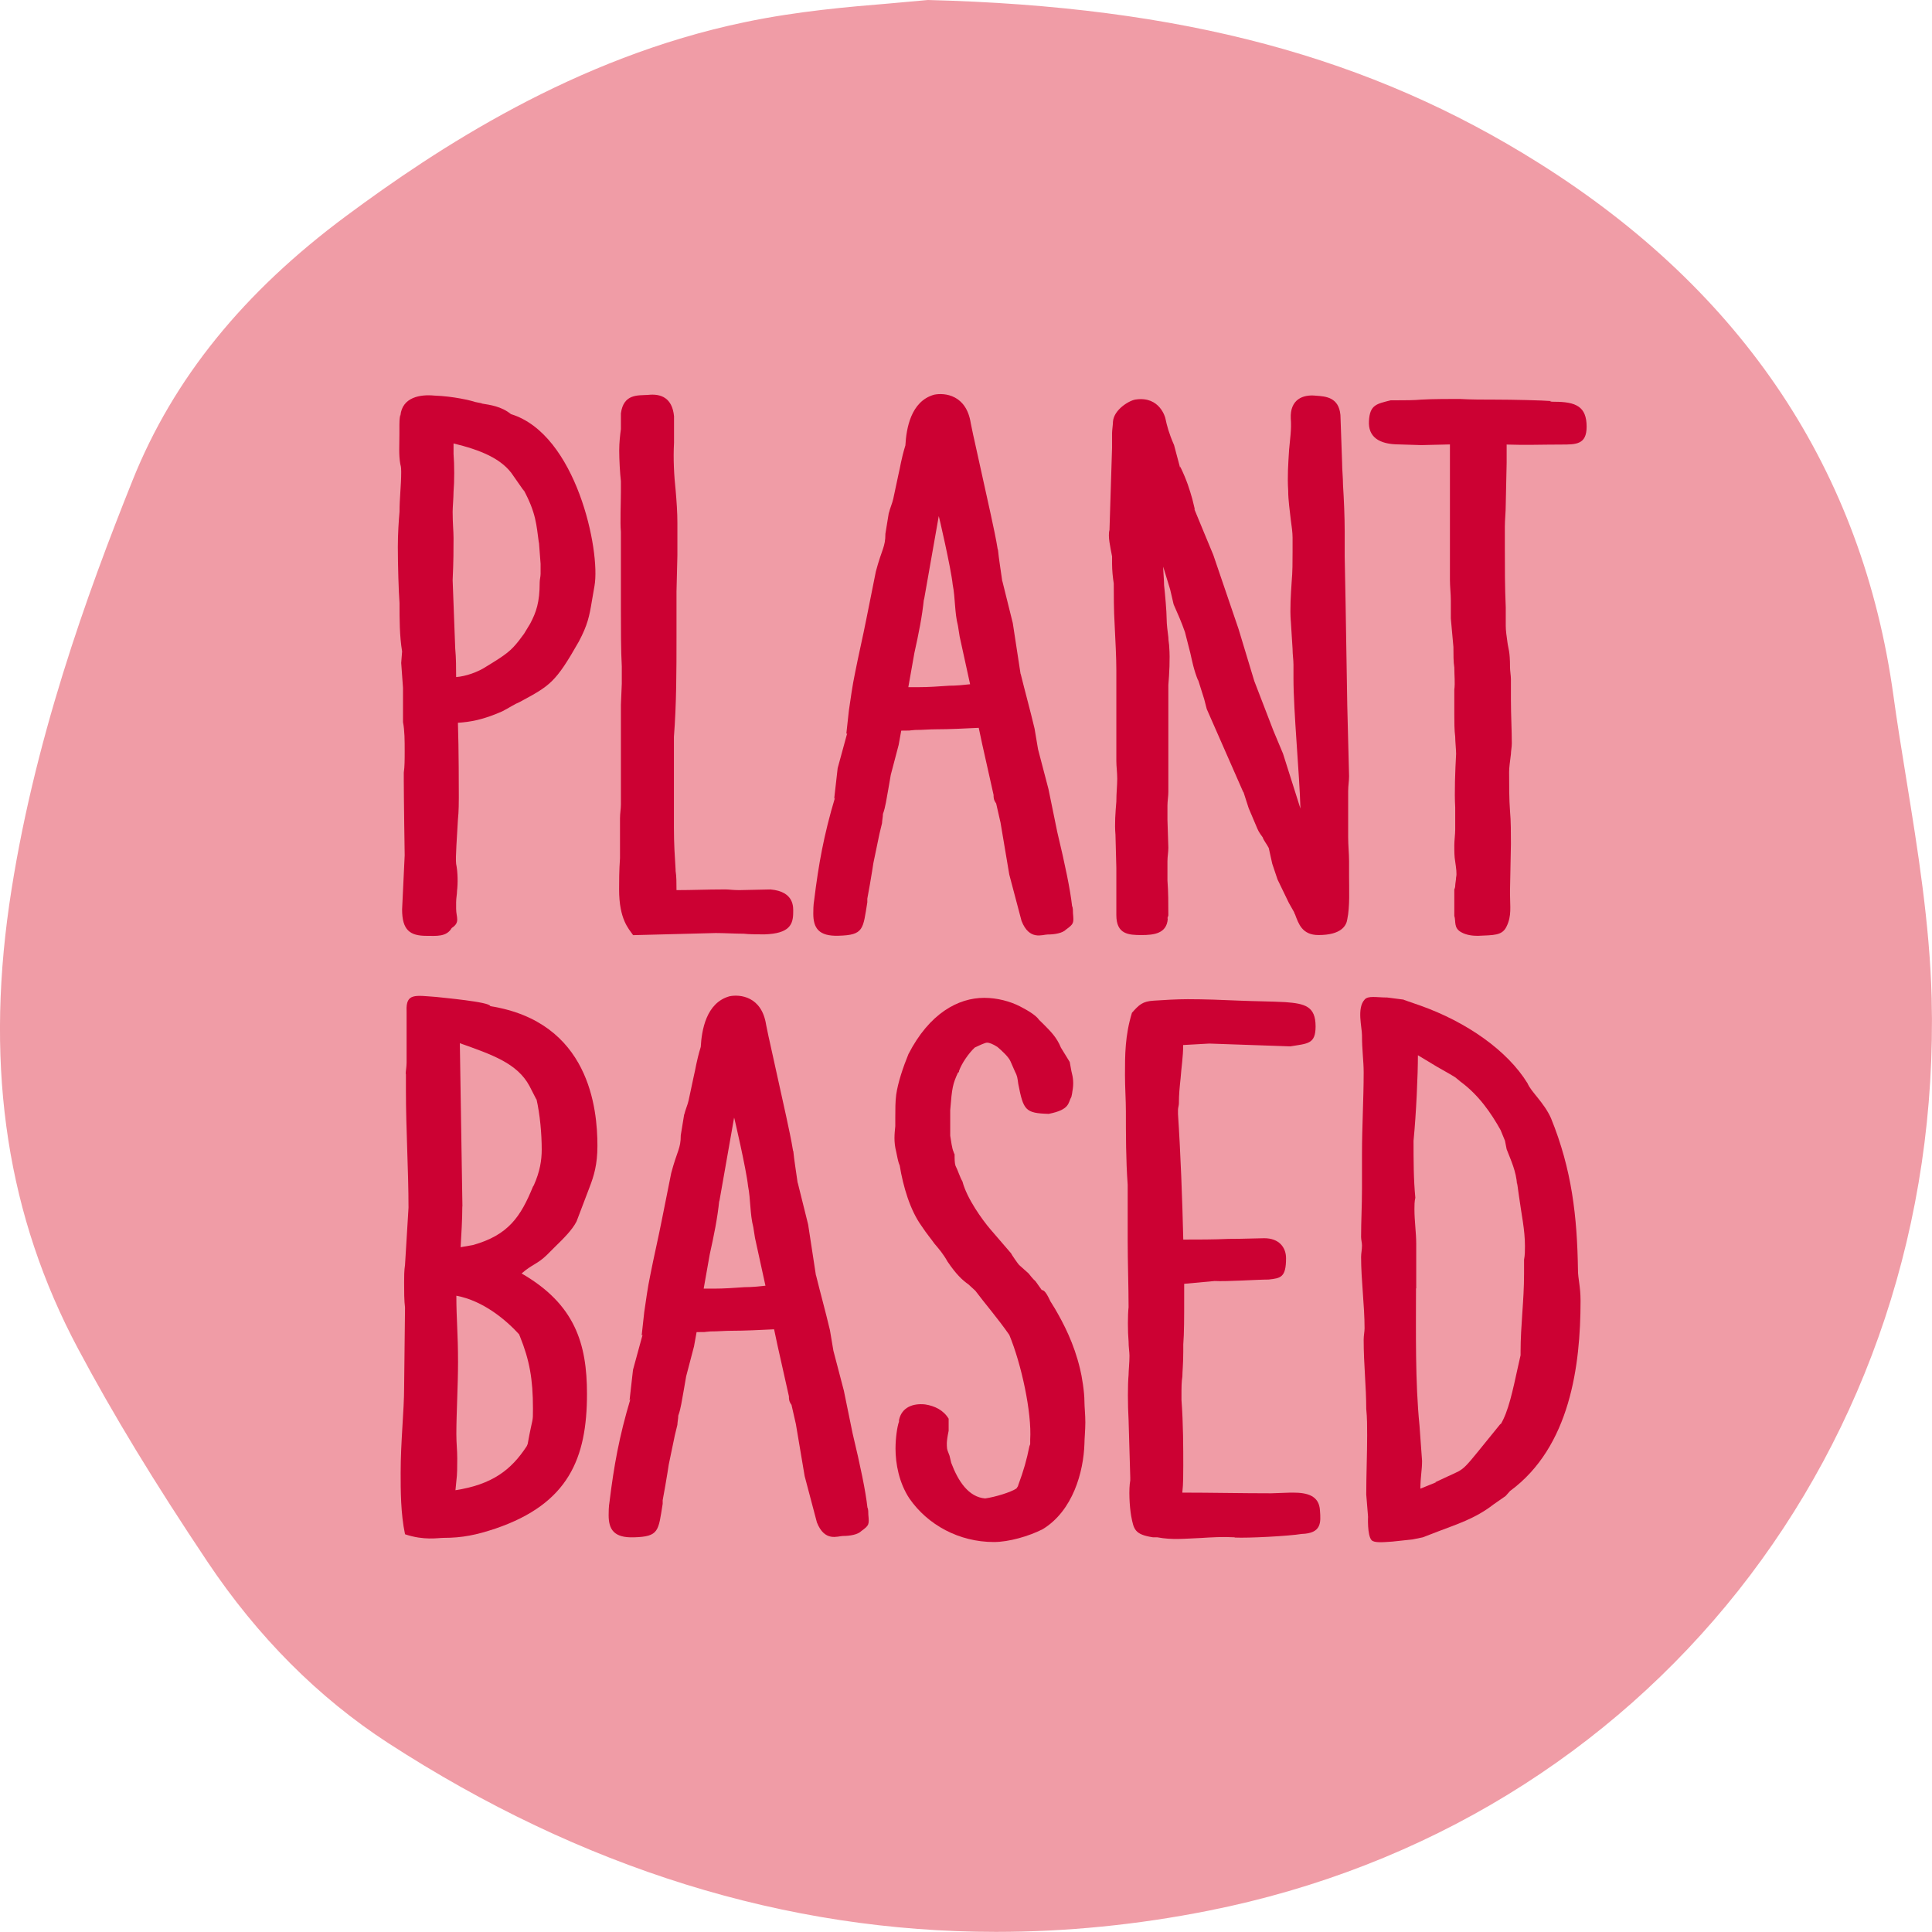
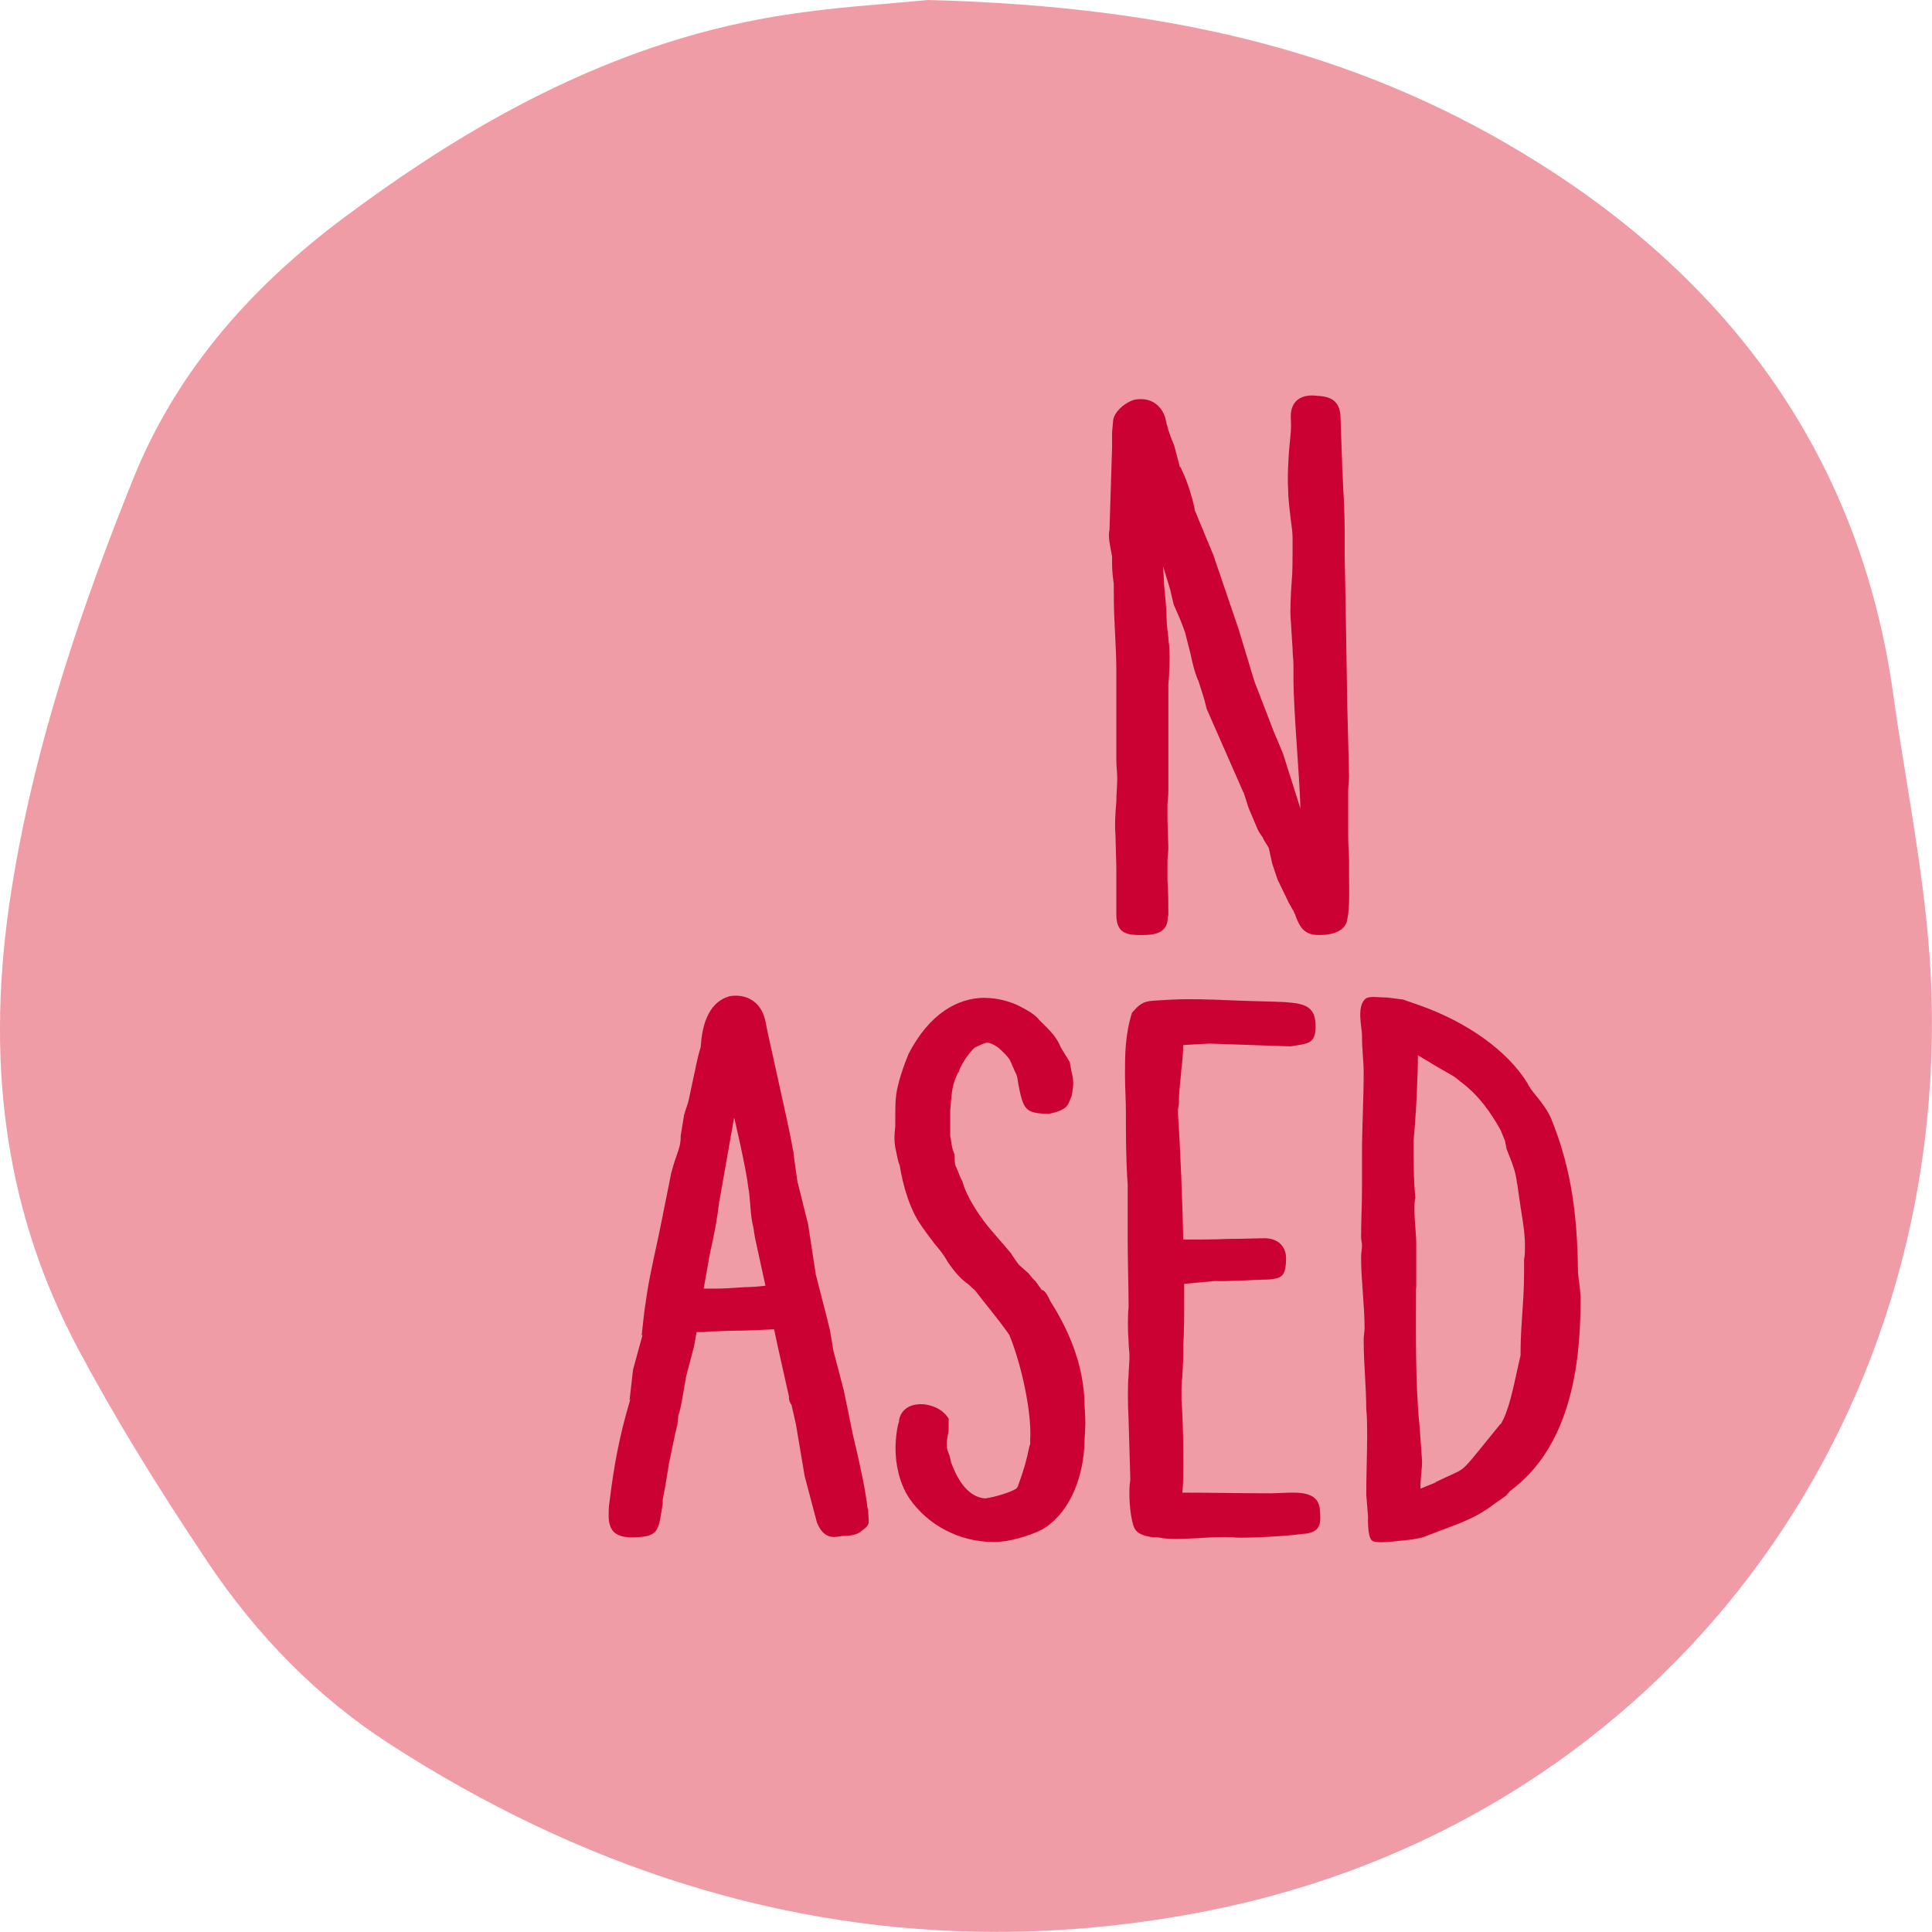
<svg xmlns="http://www.w3.org/2000/svg" id="Layer_2" viewBox="0 0 172.01 172">
  <g id="Layer_1-2" data-name="Layer_1">
    <g>
      <path d="M169.76,69.6l-.13-.81c-.37-2.29-.74-4.56-1.05-6.83-2.75-20.02-13.36-35.98-31.52-47.41C121.98,5.05,105.26.57,82.61,0l-3.55.32c-3.4.28-8.07.67-12.73,1.65-15.18,3.15-27.51,11.33-35.47,17.23-9.2,6.82-15.43,14.52-19.05,23.55C7.79,52.78,2.91,66.15.82,80.56c-2.13,14.86-.13,27.78,6.13,39.52,3.13,5.88,6.8,11.91,11.53,18.98,4.47,6.68,9.88,12.1,16.07,16.12,17.21,11.16,35.41,16.82,54.12,16.82,6.25,0,12.62-.63,18.94-1.89,38.9-7.73,65.37-41.15,64.37-81.26-.17-6.61-1.26-13.32-2.22-19.25Z" style="fill: #f09ca6;" />
      <g>
-         <path d="M35.65,37c.16-1.65,1.78-1.9,3.02-1.78,1.71.06,3.26.44,3.64.57l.62.13h-.08c.78.13,1.78.25,2.64.95,5.82,1.78,7.99,12.18,7.44,15.29l-.23,1.33c-.23,1.4-.39,2.16-1.16,3.62-2.09,3.68-2.56,3.93-5.27,5.39-.46.19-.93.51-1.55.83-1.71.76-2.87.95-3.95,1.02.08,2.22.08,6.15.08,6.66,0,.25,0,1.27-.08,1.97-.08,1.52-.23,3.36-.16,3.93.16.76.16,1.78.08,2.41,0,.32-.08.63-.08,1.02v.57c0,.76.39,1.21-.39,1.71-.47.82-1.4.7-2.25.7-1.47,0-2.17-.51-2.17-2.35l.23-4.82s-.08-5.2-.08-6.66v-.7c.08-.51.08-1.21.08-1.9,0-.95,0-1.84-.15-2.6v-3.05l-.16-2.22.08-1.02c-.23-1.4-.23-2.86-.23-4.31-.08-1.02-.15-3.43-.15-5.01,0-1.14.08-2.35.15-3.11,0-1.21.15-2.35.15-3.55,0-.19,0-.44-.08-.7-.15-.83-.08-1.71-.08-2.67v-.83c0-.13,0-.57.08-.89v.06ZM40.38,39.47v.95c.08.95.08,2.47,0,3.36,0,.51-.08,1.4-.08,1.78,0,1.08.08,1.71.08,2.35,0,1.02,0,2.03-.08,3.74l.23,6.09c.08.83.08,1.78.08,2.54.85-.06,1.94-.44,2.71-.95,1.78-1.08,2.17-1.4,2.87-2.28l.47-.63.54-.89c.54-1.02.85-1.9.85-3.68,0-.25.08-.51.08-.76v-.89l-.15-1.97v.13c-.23-1.65-.23-2.66-1.4-4.82l.08.19-.93-1.33c-1.01-1.59-3.02-2.35-5.35-2.92Z" style="fill: #cc0133;" />
-         <path d="M56.36,83.25c-.39-.57-1.24-1.4-1.24-4.06,0-.7,0-1.65.08-2.79v-3.55c0-.44.08-.83.08-1.21v-8.88l.08-1.9v-1.52c-.08-1.33-.08-3.55-.08-5.08v-6.92c-.08-.82,0-2.47,0-3.55v-.95c-.08-.7-.15-1.9-.15-2.73,0-.7.08-1.4.15-1.9v-1.4c.23-1.78,1.55-1.59,2.4-1.65,1.16-.13,2.17.25,2.33,1.9v2.35c-.08,1.46,0,2.92.15,4.31.08.95.15,1.9.15,2.85v2.86l-.08,3.24v4.12c0,2.86,0,5.9-.23,8.82v8.06c0,1.52.08,2.6.15,3.74v.13c.08.44.08,1.14.08,1.71,1.47,0,2.71-.06,4.11-.06h.31c.23,0,.62.06,1.16.06l2.79-.06c2.17.19,2.02,1.65,2.02,2.03,0,1.08-.31,1.9-2.56,1.97-.39,0-1.4,0-1.86-.06-.78,0-1.71-.06-2.48-.06l-7.37.19Z" style="fill: #cc0133;" />
-         <path d="M88.85,48.93c.08.83.23,1.71.39,2.86v-.06l.93,3.74.7,4.57v-.06c.39,1.59.85,3.24,1.24,4.89l.31,1.84.93,3.55.78,3.81c.7,2.92,1.16,5.14,1.32,6.6.08.13.08.44.08.63.08.89.08.95-.62,1.46-.31.32-1.01.44-1.63.44-.47,0-1.63.57-2.33-1.21l-1.09-4.12-.78-4.63-.39-1.71c-.23-.32-.23-.51-.23-.76l-1.01-4.51-.31-1.46c-1.32.06-2.56.13-3.8.13-.62,0-1.16.06-1.86.06-.78.06-.23.06-1.24.06l-.23,1.27-.7,2.66-.23,1.33c-.15.76-.23,1.52-.47,2.16,0,.25-.08.63-.08.82l-.23.95-.54,2.6c-.15,1.02-.31,1.84-.31,1.9l-.23,1.27v.32c-.39,2.41-.31,2.92-2.56,2.98-1.78.06-2.25-.7-2.25-1.97,0-.25,0-.76.08-1.21.39-3.17.85-5.77,1.86-9.14l-.08.13.31-2.73.85-3.11-.08.06.23-2.09c.15-1.01.31-2.22.54-3.3.31-1.59.7-3.24,1.01-4.82l.85-4.25c.54-2.03.85-2.16.85-3.36l.31-1.9v.06c.08-.38.31-.89.39-1.27l.46-2.16c.16-.63.23-1.33.62-2.6.08-1.46.47-3.93,2.56-4.51.93-.19,2.87,0,3.26,2.54.16.82.31,1.46.31,1.46l1.47,6.66c.23,1.08.47,2.16.62,3.11ZM85.44,56.67l-.15-.95c-.31-1.21-.23-2.47-.47-3.68-.15-1.46-1.24-6.15-1.24-6.09l-1.32,7.49v-.13c-.16,1.59-.47,3.11-.85,4.82l-.54,3.05h.93c.85,0,1.71-.06,2.71-.13.62,0,1.24-.06,1.86-.13l-.93-4.25Z" style="fill: #cc0133;" />
        <path d="M103.97,81.79c-.08,1.33-1.24,1.46-2.33,1.46-1.16,0-2.25-.06-2.25-1.78v-4.19l-.08-3.05v.06c-.08-.95,0-1.97.08-2.92,0-.76.08-1.46.08-2.03s-.08-1.08-.08-1.59v-8.06c0-1.14-.08-2.6-.15-4.06-.08-1.27-.08-2.85-.08-3.68-.08-.51-.15-1.14-.15-1.78v-.63c-.15-.82-.39-1.78-.23-2.35l.23-7.36v-1.27c0-.25.08-.76.08-1.02.08-1.08,1.47-1.9,2.02-1.97,2.17-.32,2.64,1.65,2.64,1.65.15.7.31,1.33.78,2.41l.54,2.03v-.13c.62,1.27.85,2.09,1.09,2.92l.23.95-.08-.13c.54,1.33,1.16,2.79,1.71,4.13l2.25,6.6,1.4,4.63,1.71,4.44.85,2.03,1.55,4.89c-.08-3.05-.62-8.63-.62-11.61v-1.21c0-.44-.08-.89-.08-1.4l-.16-2.54v.06c-.08-1.08,0-2.28.08-3.49.08-.89.08-1.78.08-2.67v-1.27c0-.44-.08-1.02-.16-1.59-.08-.76-.23-1.71-.23-2.6-.08-1.21,0-2.35.08-3.62.08-.95.23-1.84.15-2.79-.08-1.71,1.09-2.16,2.25-2.03.85.06,2.02.13,2.17,1.71l.15,4.25c0,.63.08,1.33.08,1.97.08,1.27.15,2.86.15,4.12v2.22l.08,4.19.15,9.14.16,6.28c0,.44-.08.82-.08,1.33v4.12c0,.7.08,1.46.08,2.09v1.27c0,1.27.08,2.79-.16,3.93-.08.57-.54,1.4-2.56,1.4-1.47,0-1.78-1.02-2.09-1.84,0,0-.08-.13-.08-.19l-.47-.83-1.01-2.09-.47-1.4-.31-1.4c-.16-.32-.47-.7-.54-.95-.08-.13-.31-.38-.47-.76s-.46-1.08-.78-1.84l-.47-1.46v.06l-3.26-7.42-.23-.89-.54-1.71v.06c-.39-.95-.54-1.78-.7-2.47l-.47-1.84c-.31-.89-.62-1.59-1.01-2.47l-.31-1.33-.62-2.03c0,.38.08,1.21.08,1.65.08.7.23,2.35.23,3.05,0,.44.08,1.02.15,1.59,0,.32.08.63.08.89.08,1.02,0,2.41-.08,3.36v9.52c0,.38-.08.82-.08,1.21v1.27l.08,2.48c0,.44-.08.76-.08,1.21v1.71c.08,1.02.08,2.09.08,3.11l-.08.25Z" style="fill: #cc0133;" />
-         <path d="M134.14,39.6v1.59l-.08,3.74c0,.7-.08,1.33-.08,1.97v1.9c0,1.78,0,3.49.08,5.27v1.65c0,.44.08.95.15,1.46.08.63.23.76.23,2.22,0,.32.08.76.08,1.08v1.84c0,1.33.08,2.67.08,3.87,0,.32-.08.7-.08.95-.08.63-.16,1.21-.16,1.59,0,1.08,0,2.47.08,3.49.08.82.08,2.03.08,2.92l-.08,4.12v.38c0,1.08.16,1.9-.31,2.85-.39.83-1.16.76-2.56.83-.46,0-1.01-.06-1.47-.32-.7-.38-.46-.95-.62-1.46v-2.35c.08-.19.08-.25.08-.32,0-.19.08-.57.08-.76.08-.32,0-.82-.08-1.4-.08-.44-.08-.89-.08-1.46,0-.44.08-.95.08-1.4v-1.97c-.08-1.33,0-3.3.08-4.76,0-.38-.08-1.08-.08-1.52-.08-.57-.08-1.4-.08-1.97v-2.22c.08-.63,0-1.27,0-1.97-.08-.51-.08-1.14-.08-1.84l-.23-2.54v-1.59c0-.57-.08-1.27-.08-1.84v-12.06l-2.56.06-1.94-.06c-1.86,0-2.79-.7-2.71-2.09.08-1.46.7-1.52,1.94-1.84h.62c.54,0,1.47,0,2.09-.06.85-.06,2.87-.06,3.41-.06.93.06,2.25.06,3.26.06,1.4,0,4.11.06,4.96.13h-.16c.08.06.16.06.39.06,1.94,0,2.87.44,2.87,2.22,0,1.59-.93,1.59-2.25,1.59-1.63,0-3.26.06-4.89,0Z" style="fill: #cc0133;" />
-         <path d="M36.12,95.62c0-.25.08-.63.08-1.02v-4.57c-.08-1.65.78-1.4,2.64-1.27.46.06,4.81.44,4.81.82,8.84,1.4,9.54,9.14,9.54,12.44,0,1.65-.31,2.67-.7,3.68l-1.16,3.05c-.39.76-1.16,1.52-1.94,2.28l-.7.7c-.85.83-1.32.83-2.25,1.65,4.73,2.73,5.82,6.22,5.82,10.72,0,5.71-1.63,9.77-8.14,11.99-1.71.57-2.95.83-4.65.83-.47,0-1.71.25-3.41-.32-.39-1.84-.39-3.93-.39-5.46,0-2.79.31-5.58.31-7.61l.08-7.11c-.08-.63-.08-1.46-.08-2.22,0-.51,0-1.08.08-1.59l.31-5.08c0-3.3-.23-7.04-.23-10.41v-1.52ZM40.54,132.68c3.26-.51,4.96-1.78,6.36-3.93l.08-.19c.47-2.6.47-1.78.47-3.17,0-2.6-.31-4.31-1.16-6.41l-.08-.19c-1.16-1.27-3.18-2.98-5.58-3.43,0,2.09.15,3.36.15,5.9,0,2.09-.15,4.63-.15,6.41,0,.89.08,1.4.08,2.16,0,.7,0,1.46-.08,2.03l-.08.82ZM41.16,107.42c0,1.14-.08,2.41-.15,3.62l1.09-.19c3.18-.89,4.26-2.54,5.35-5.2l.08-.13c.54-1.21.7-2.22.7-3.17,0-1.4-.15-3.11-.47-4.51v.06l-.62-1.21c-1.09-2.03-3.33-2.79-6.2-3.81l.23,14.53Z" style="fill: #cc0133;" />
        <path d="M70.63,102.48c.08.83.23,1.71.39,2.86v-.06l.93,3.74.7,4.57v-.06c.39,1.59.85,3.24,1.24,4.89l.31,1.84.93,3.55.78,3.81c.7,2.92,1.16,5.14,1.32,6.6.08.13.08.44.08.63.08.89.08.95-.62,1.46-.31.32-1.01.44-1.63.44-.47,0-1.63.57-2.33-1.21l-1.09-4.12-.78-4.63-.39-1.71c-.23-.32-.23-.51-.23-.76l-1.01-4.51-.31-1.46c-1.32.06-2.56.13-3.8.13-.62,0-1.16.06-1.86.06-.78.06-.23.06-1.24.06l-.23,1.27-.7,2.67-.23,1.33c-.15.76-.23,1.52-.47,2.16,0,.25-.08.63-.08.82l-.23.95-.54,2.6c-.15,1.02-.31,1.84-.31,1.9l-.23,1.27v.32c-.39,2.41-.31,2.92-2.56,2.98-1.78.06-2.25-.7-2.25-1.97,0-.25,0-.76.08-1.21.39-3.17.85-5.77,1.86-9.14l-.08.13.31-2.73.85-3.11-.08.06.23-2.09c.15-1.02.31-2.22.54-3.3.31-1.59.7-3.24,1.01-4.82l.85-4.25c.54-2.03.85-2.16.85-3.36l.31-1.9v.06c.08-.38.31-.89.39-1.27l.46-2.16c.16-.63.23-1.33.62-2.6.08-1.46.47-3.93,2.56-4.51.93-.19,2.87,0,3.26,2.54.16.82.31,1.46.31,1.46l1.47,6.66c.23,1.08.47,2.16.62,3.11ZM67.22,110.22l-.15-.95c-.31-1.21-.23-2.47-.47-3.68-.15-1.46-1.24-6.15-1.24-6.09l-1.32,7.49v-.13c-.16,1.59-.47,3.11-.85,4.82l-.54,3.05h.93c.85,0,1.71-.06,2.71-.13.62,0,1.24-.06,1.86-.13l-.93-4.25Z" style="fill: #cc0133;" />
        <path d="M90.63,132.3c.54-1.46.78-2.35,1.01-3.49,0-.06.08-.19.08-.25v-.38c.15-2.41-.78-6.73-1.86-9.33-1.01-1.46-2.17-2.79-3.02-3.93l-.62-.57c-.54-.38-1.09-.89-1.86-2.03-.39-.7-.78-1.14-1.16-1.59-.31-.44-.7-.89-1.16-1.59-1.01-1.4-1.63-3.49-1.94-5.39-.16-.32-.23-.89-.31-1.21-.23-.89-.15-1.59-.08-2.28v-.76c0-.7,0-1.46.08-2.03.15-1.08.62-2.47,1.09-3.62,1.86-3.62,4.42-5.01,6.75-5.01,1.16,0,2.33.32,3.18.76.62.32,1.4.76,1.71,1.21l.39.38c.62.63,1.16,1.14,1.55,2.09l.78,1.27.15.82c.15.57.23,1.08.08,1.84,0,.13-.08.38-.08.44-.31.51-.08,1.14-2.02,1.52-2.09-.06-2.25-.32-2.71-2.66-.08-.57-.08-.7-.31-1.14l-.39-.89c-.16-.38-.78-.95-1.16-1.27-.39-.25-.7-.38-.93-.38-.16,0-.7.25-1.09.44-.54.51-1.16,1.4-1.4,2.09v.06c-.08.13-.08.06-.08.06-.47,1.02-.54,1.33-.7,3.36v2.28c.08.44.15,1.14.31,1.46,0,.06.08.19.08.19,0,.44,0,.76.08,1.02.23.44.39,1.02.62,1.4.39,1.52,1.78,3.43,2.48,4.25l1.86,2.16c0,.06.62.95.7,1.02l.85.76s.39.51.62.7l.54.76c.15.06.31,0,.78,1.02l.39.63c.78,1.33,1.71,3.11,2.25,5.39.16.63.39,2.03.39,2.92,0,.44.08,1.14.08,1.84s-.08,1.46-.08,1.9c-.08,2.48-1.01,5.96-3.72,7.61-1.24.63-3.02,1.14-4.34,1.14-3.1,0-5.89-1.52-7.52-3.87-.93-1.4-1.24-3.11-1.24-4.44,0-.95.15-1.97.31-2.41v-.13c.23-1.14,1.24-1.52,2.33-1.4.85.13,1.63.51,2.09,1.27v1.08c-.23,1.08-.15,1.33-.15,1.46,0,.19.08.38.23.76l.15.63c.62,1.65,1.55,3.05,3.02,3.17.93-.13,2.33-.57,2.79-.89l.16-.25Z" style="fill: #cc0133;" />
        <path d="M109.94,136.87c-1.09-.06-2.09,0-3.02.06-1.47.06-2.56.19-3.88-.06h-.39c-1.63-.25-1.71-.7-1.94-1.9-.15-.89-.23-2.35-.08-3.17v-.25l-.15-5.14c-.08-1.4-.08-3.11,0-4,0-.38.08-1.08.08-1.71,0-.32-.08-.76-.08-1.27-.08-.89-.08-2.35,0-3.05,0-1.84-.08-4-.08-5.96v-4.95c-.16-2.16-.16-4.5-.16-6.54,0-1.02-.08-2.09-.08-3.24,0-1.78,0-3.49.62-5.52.62-.7.93-1.02,1.94-1.08.85-.06,2.09-.13,3.02-.13,1.47,0,3.1.06,4.65.13,1.4.06,2.71.06,4.03.13,1.78.13,2.71.38,2.71,2.16,0,1.59-.7,1.52-2.25,1.78l-7.21-.25-2.33.13c0,1.08-.16,1.97-.23,2.98-.08.76-.15,1.4-.15,2.22,0,.19-.08.38-.08.57v.38c.23,3.43.39,7.74.47,11.17,1.32,0,2.71,0,4.03-.06,1.4,0,2.64-.06,3.18-.06,1.32,0,1.94.82,1.94,1.78,0,1.71-.47,1.78-1.55,1.9-1.01,0-3.72.19-4.81.13l-2.71.25v1.4c0,1.46,0,3.05-.08,4v.63c0,1.08-.08,1.78-.08,2.22-.08.51-.08.89-.08,1.84v.25c.16,2.09.16,4.31.16,5.84,0,.7,0,1.71-.08,2.35v.06c2.56,0,5.27.06,7.91.06l1.71-.06h.23c1.24,0,2.33.25,2.4,1.59.08,1.08.15,2.03-1.63,2.09-1.16.19-4.73.38-5.97.32Z" style="fill: #cc0133;" />
        <path d="M124.99,89.02l1.47.51c4.11,1.46,7.75,4,9.54,6.92.31.76,1.47,1.71,2.09,3.11,1.86,4.57,2.33,8.76,2.4,13.52,0,.76.23,1.46.23,2.73,0,5.77-.93,13.01-6.28,16.94l-.39.44-1.09.76c-1.63,1.27-3.33,1.78-4.96,2.41l-1.32.51-.93.19-1.78.19c-.85.06-1.63.13-1.86-.13-.39-.44-.31-2.09-.31-2.09l-.16-1.97c0-1.71.08-3.62.08-5.27,0-.76,0-1.59-.08-2.35v.06c0-2.09-.23-4-.23-6.22,0-.38.08-.7.08-1.02,0-2.03-.31-4.31-.31-6.35,0-.32.08-.63.08-1.02,0-.25-.08-.51-.08-.76,0-1.46.08-2.73.08-4.31v-3.05c0-2.41.15-4.95.15-7.3,0-1.01-.15-1.97-.15-3.3,0-.7-.47-2.41.23-3.17.31-.38,1.09-.19,2.02-.19l1.47.19ZM126.07,114.72c0,3.81-.08,8.31.31,12.18l.23,3.17c0,.82-.15,1.46-.15,2.47l1.4-.57h-.08l1.09-.51c1.78-.83,1.09-.25,4.73-4.7v.06c.7-1.14,1.09-3.05,1.55-5.14l.23-1.02v-.32c0-2.35.31-4.5.31-6.92v-1.27c.08-.38.08-.83.08-1.21,0-1.46-.31-2.79-.54-4.5l-.16-1.14v.19c-.08-1.21-.54-2.16-.93-3.17l-.15-.76-.39-.95c-.85-1.52-1.94-3.11-3.57-4.31l-.46-.38c-.7-.44-1.47-.83-2.17-1.27l-1.16-.7c0,1.71-.15,5.2-.39,7.61,0,1.71,0,3.43.16,5.08-.08.32-.08.7-.08,1.01,0,1.08.16,2.09.16,3.11v3.93Z" style="fill: #cc0133;" />
      </g>
    </g>
  </g>
</svg>